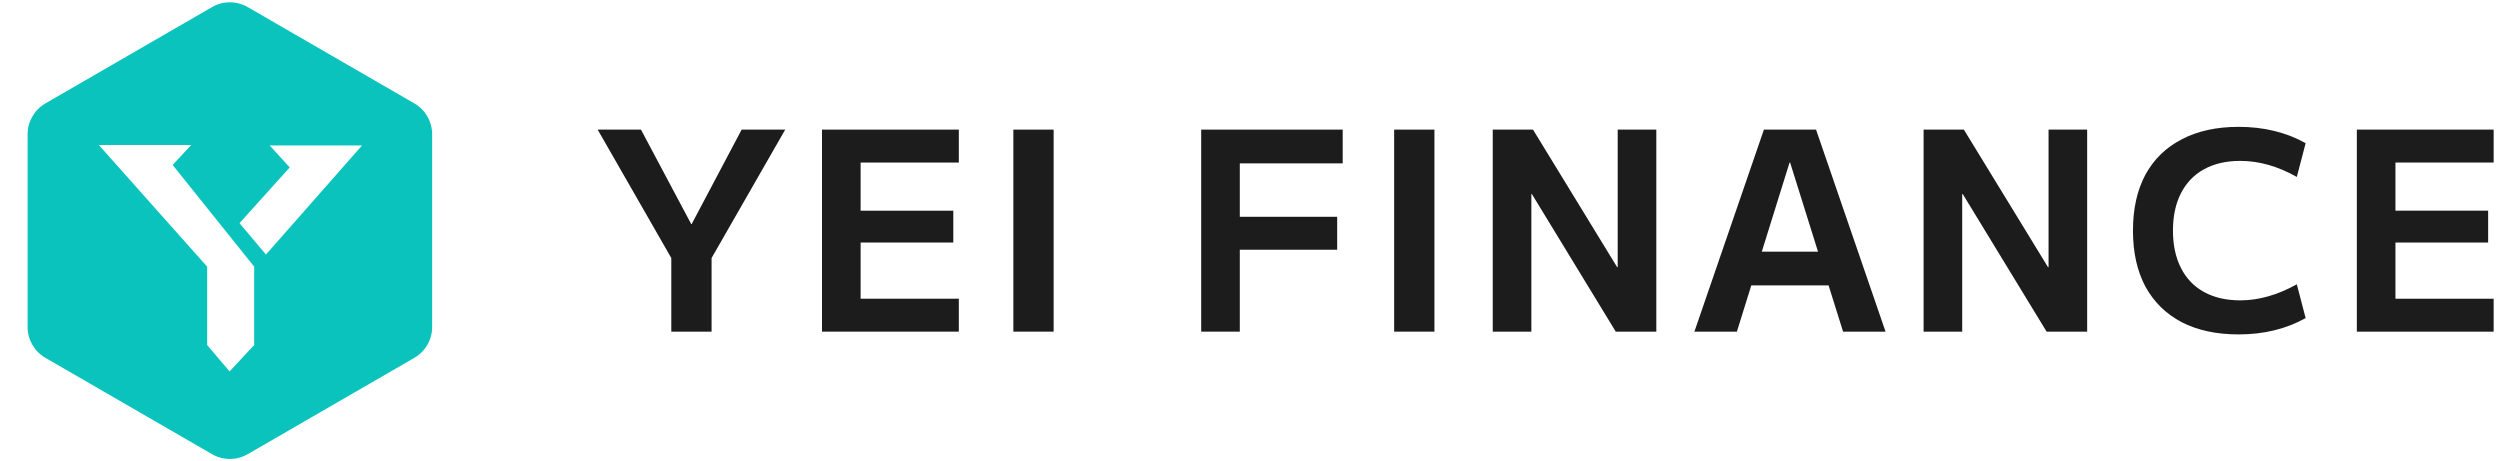
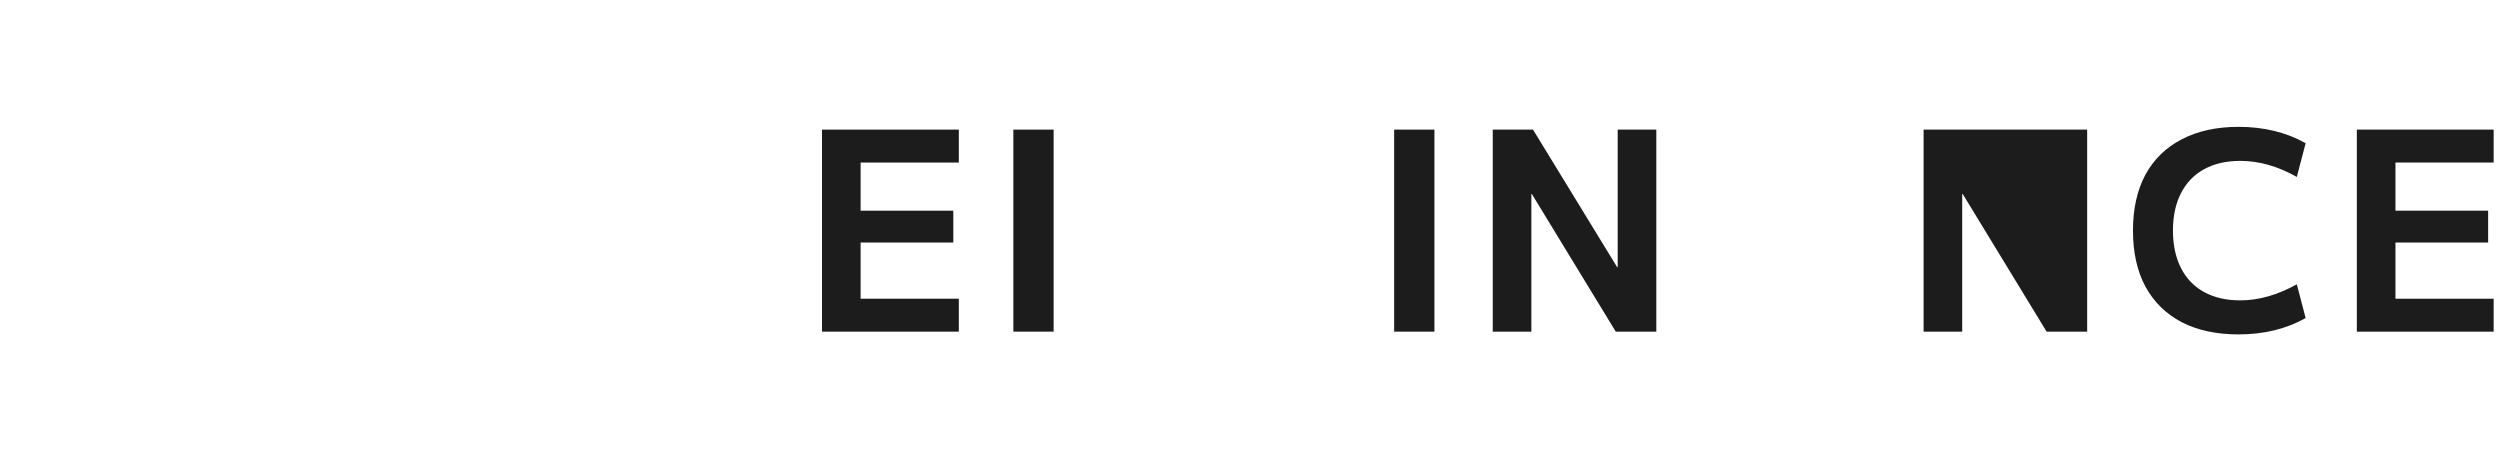
<svg xmlns="http://www.w3.org/2000/svg" width="271" height="50" viewBox="0 0 271 50" fill="none">
  <g clip-path="url(#clip0_1215_16)">
-     <path fill-rule="evenodd" clip-rule="evenodd" d="M2.991 14.561V35.439C2.991 36.823 3.728 38.102 4.925 38.792L22.984 49.231C24.182 49.923 25.656 49.923 26.852 49.231L44.912 38.792C46.109 38.1 46.845 36.821 46.845 35.439V14.561C46.845 13.177 46.108 11.898 44.912 11.208L26.852 0.769C25.654 0.077 24.18 0.077 22.984 0.769L4.925 11.208C3.727 11.9 2.991 13.179 2.991 14.561ZM31.406 18.147L29.235 15.768H39.245L28.829 27.593C27.866 26.45 26.918 25.324 25.962 24.19C27.785 22.167 29.589 20.164 31.406 18.147ZM27.553 28.907L18.713 17.88L20.724 15.721H10.715L22.455 28.907V37.401L24.887 40.263L27.553 37.401V28.907Z" fill="#09C3BC" />
    <path d="M255.481 35.95V14.05H270.312V17.62H259.667V22.84H269.714V26.29H259.667V32.38H270.312V35.95H255.481Z" fill="#1C1C1C" />
    <path d="M242.666 36.25C240.273 36.25 238.22 35.81 236.506 34.93C234.792 34.03 233.477 32.74 232.559 31.06C231.663 29.38 231.214 27.36 231.214 25C231.214 22.64 231.663 20.62 232.559 18.94C233.477 17.26 234.792 15.98 236.506 15.1C238.22 14.2 240.273 13.75 242.666 13.75C245.397 13.75 247.819 14.34 249.931 15.52L248.975 19.18C246.922 18.02 244.878 17.44 242.845 17.44C241.33 17.44 240.023 17.74 238.928 18.34C237.831 18.94 236.994 19.81 236.416 20.95C235.838 22.07 235.548 23.42 235.548 25C235.548 26.56 235.838 27.91 236.416 29.05C236.994 30.19 237.831 31.06 238.928 31.66C240.023 32.26 241.33 32.56 242.845 32.56C244.838 32.56 246.881 31.98 248.975 30.82L249.931 34.48C247.819 35.66 245.397 36.25 242.666 36.25Z" fill="#1C1C1C" />
-     <path d="M208.517 35.95V14.05H212.883L222.003 28.96H222.063V14.05H226.248V35.95H221.853L212.764 21.04H212.703V35.95H208.517Z" fill="#1C1C1C" />
-     <path d="M183.673 35.95L191.208 14.05H196.859L204.394 35.95H199.789L194.048 17.62H193.989L188.278 35.95H183.673ZM188.069 30.94V27.28H200.028V30.94H188.069Z" fill="#1C1C1C" />
+     <path d="M208.517 35.95V14.05H212.883H222.063V14.05H226.248V35.95H221.853L212.764 21.04H212.703V35.95H208.517Z" fill="#1C1C1C" />
    <path d="M161.814 35.95V14.05H166.178L175.298 28.96H175.358V14.05H179.545V35.95H175.148L166.059 21.04H166V35.95H161.814Z" fill="#1C1C1C" />
    <path d="M151.126 35.95V14.05H155.492V35.95H151.126Z" fill="#1C1C1C" />
-     <path d="M130.209 35.95V14.05H145.548V17.71H134.395V23.5H144.95V27.07H134.395V35.95H130.209Z" fill="#1C1C1C" />
    <path d="M109.848 35.95V14.05H114.214V35.95H109.848Z" fill="#1C1C1C" />
    <path d="M89.105 35.95V14.05H103.936V17.62H93.291V22.84H103.338V26.29H93.291V32.38H103.936V35.95H89.105Z" fill="#1C1C1C" />
-     <path d="M72.769 35.95V27.97L64.786 14.05H69.48L74.922 24.28H74.982L80.394 14.05H85.118L77.135 27.97V35.95H72.769Z" fill="#1C1C1C" />
  </g>
  <defs>
    <clipPath id="clip0_1215_16">
      <rect width="270.312" height="50" fill="white" />
    </clipPath>
  </defs>
</svg>